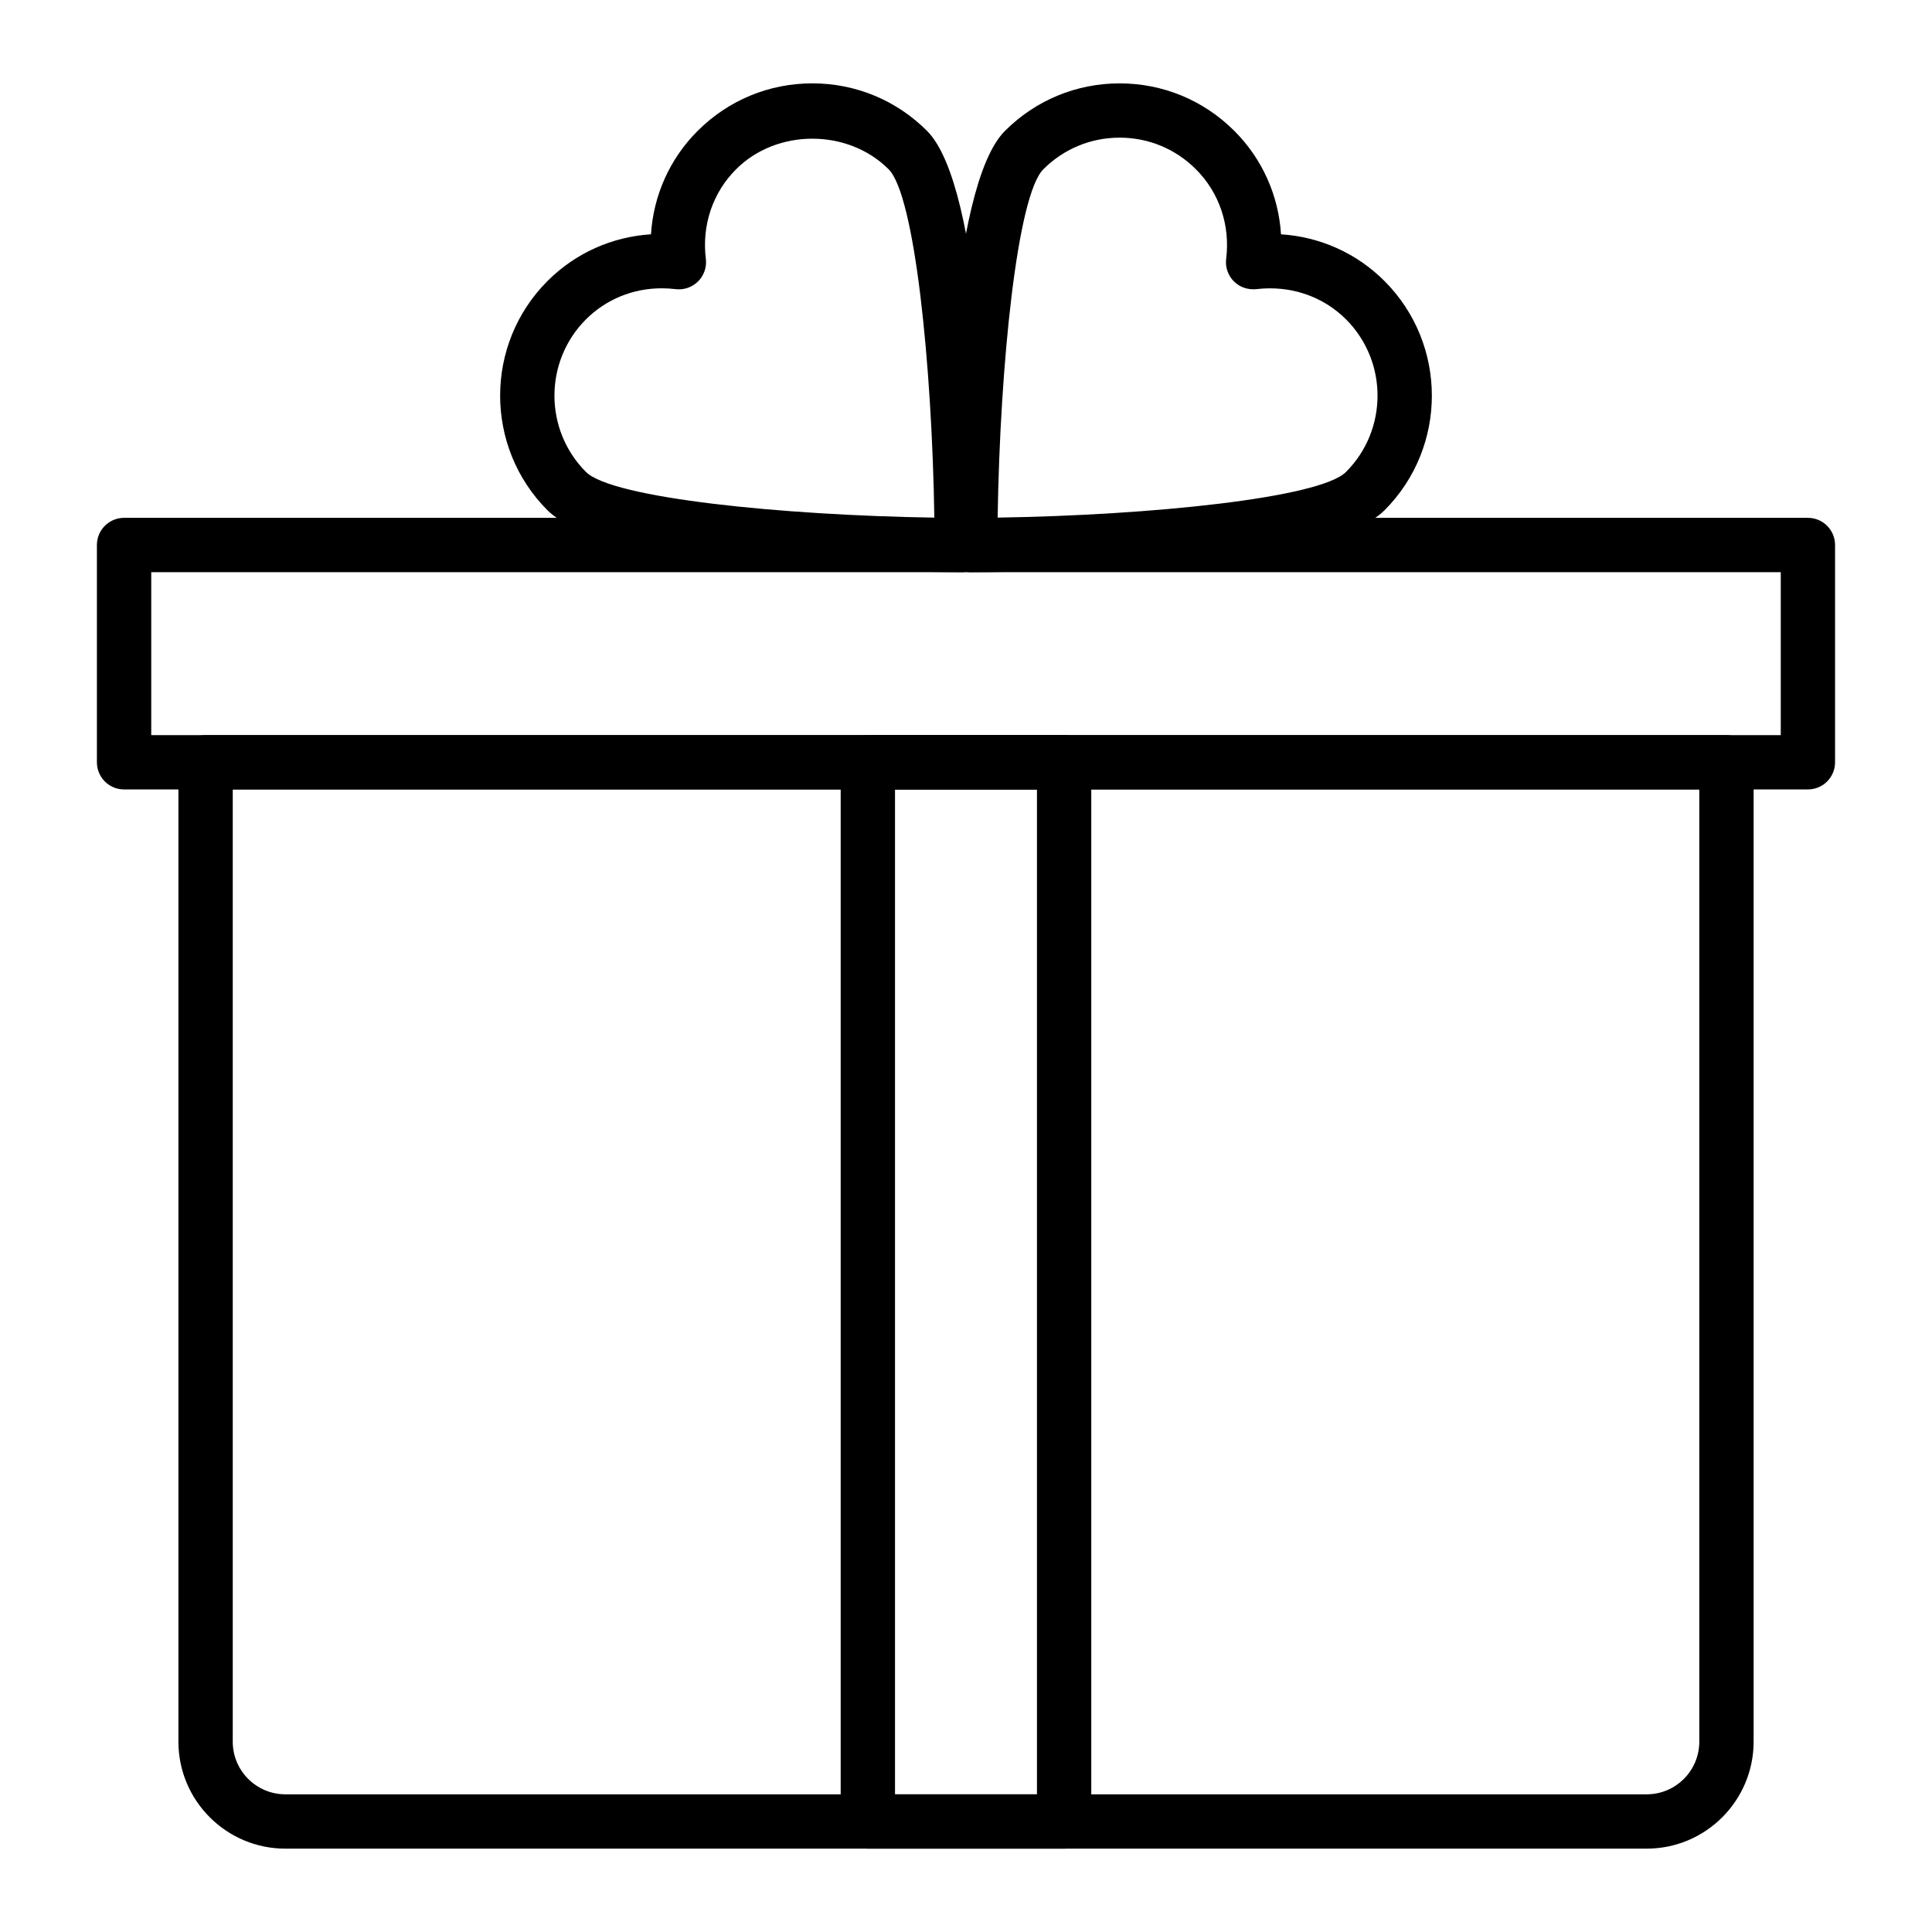
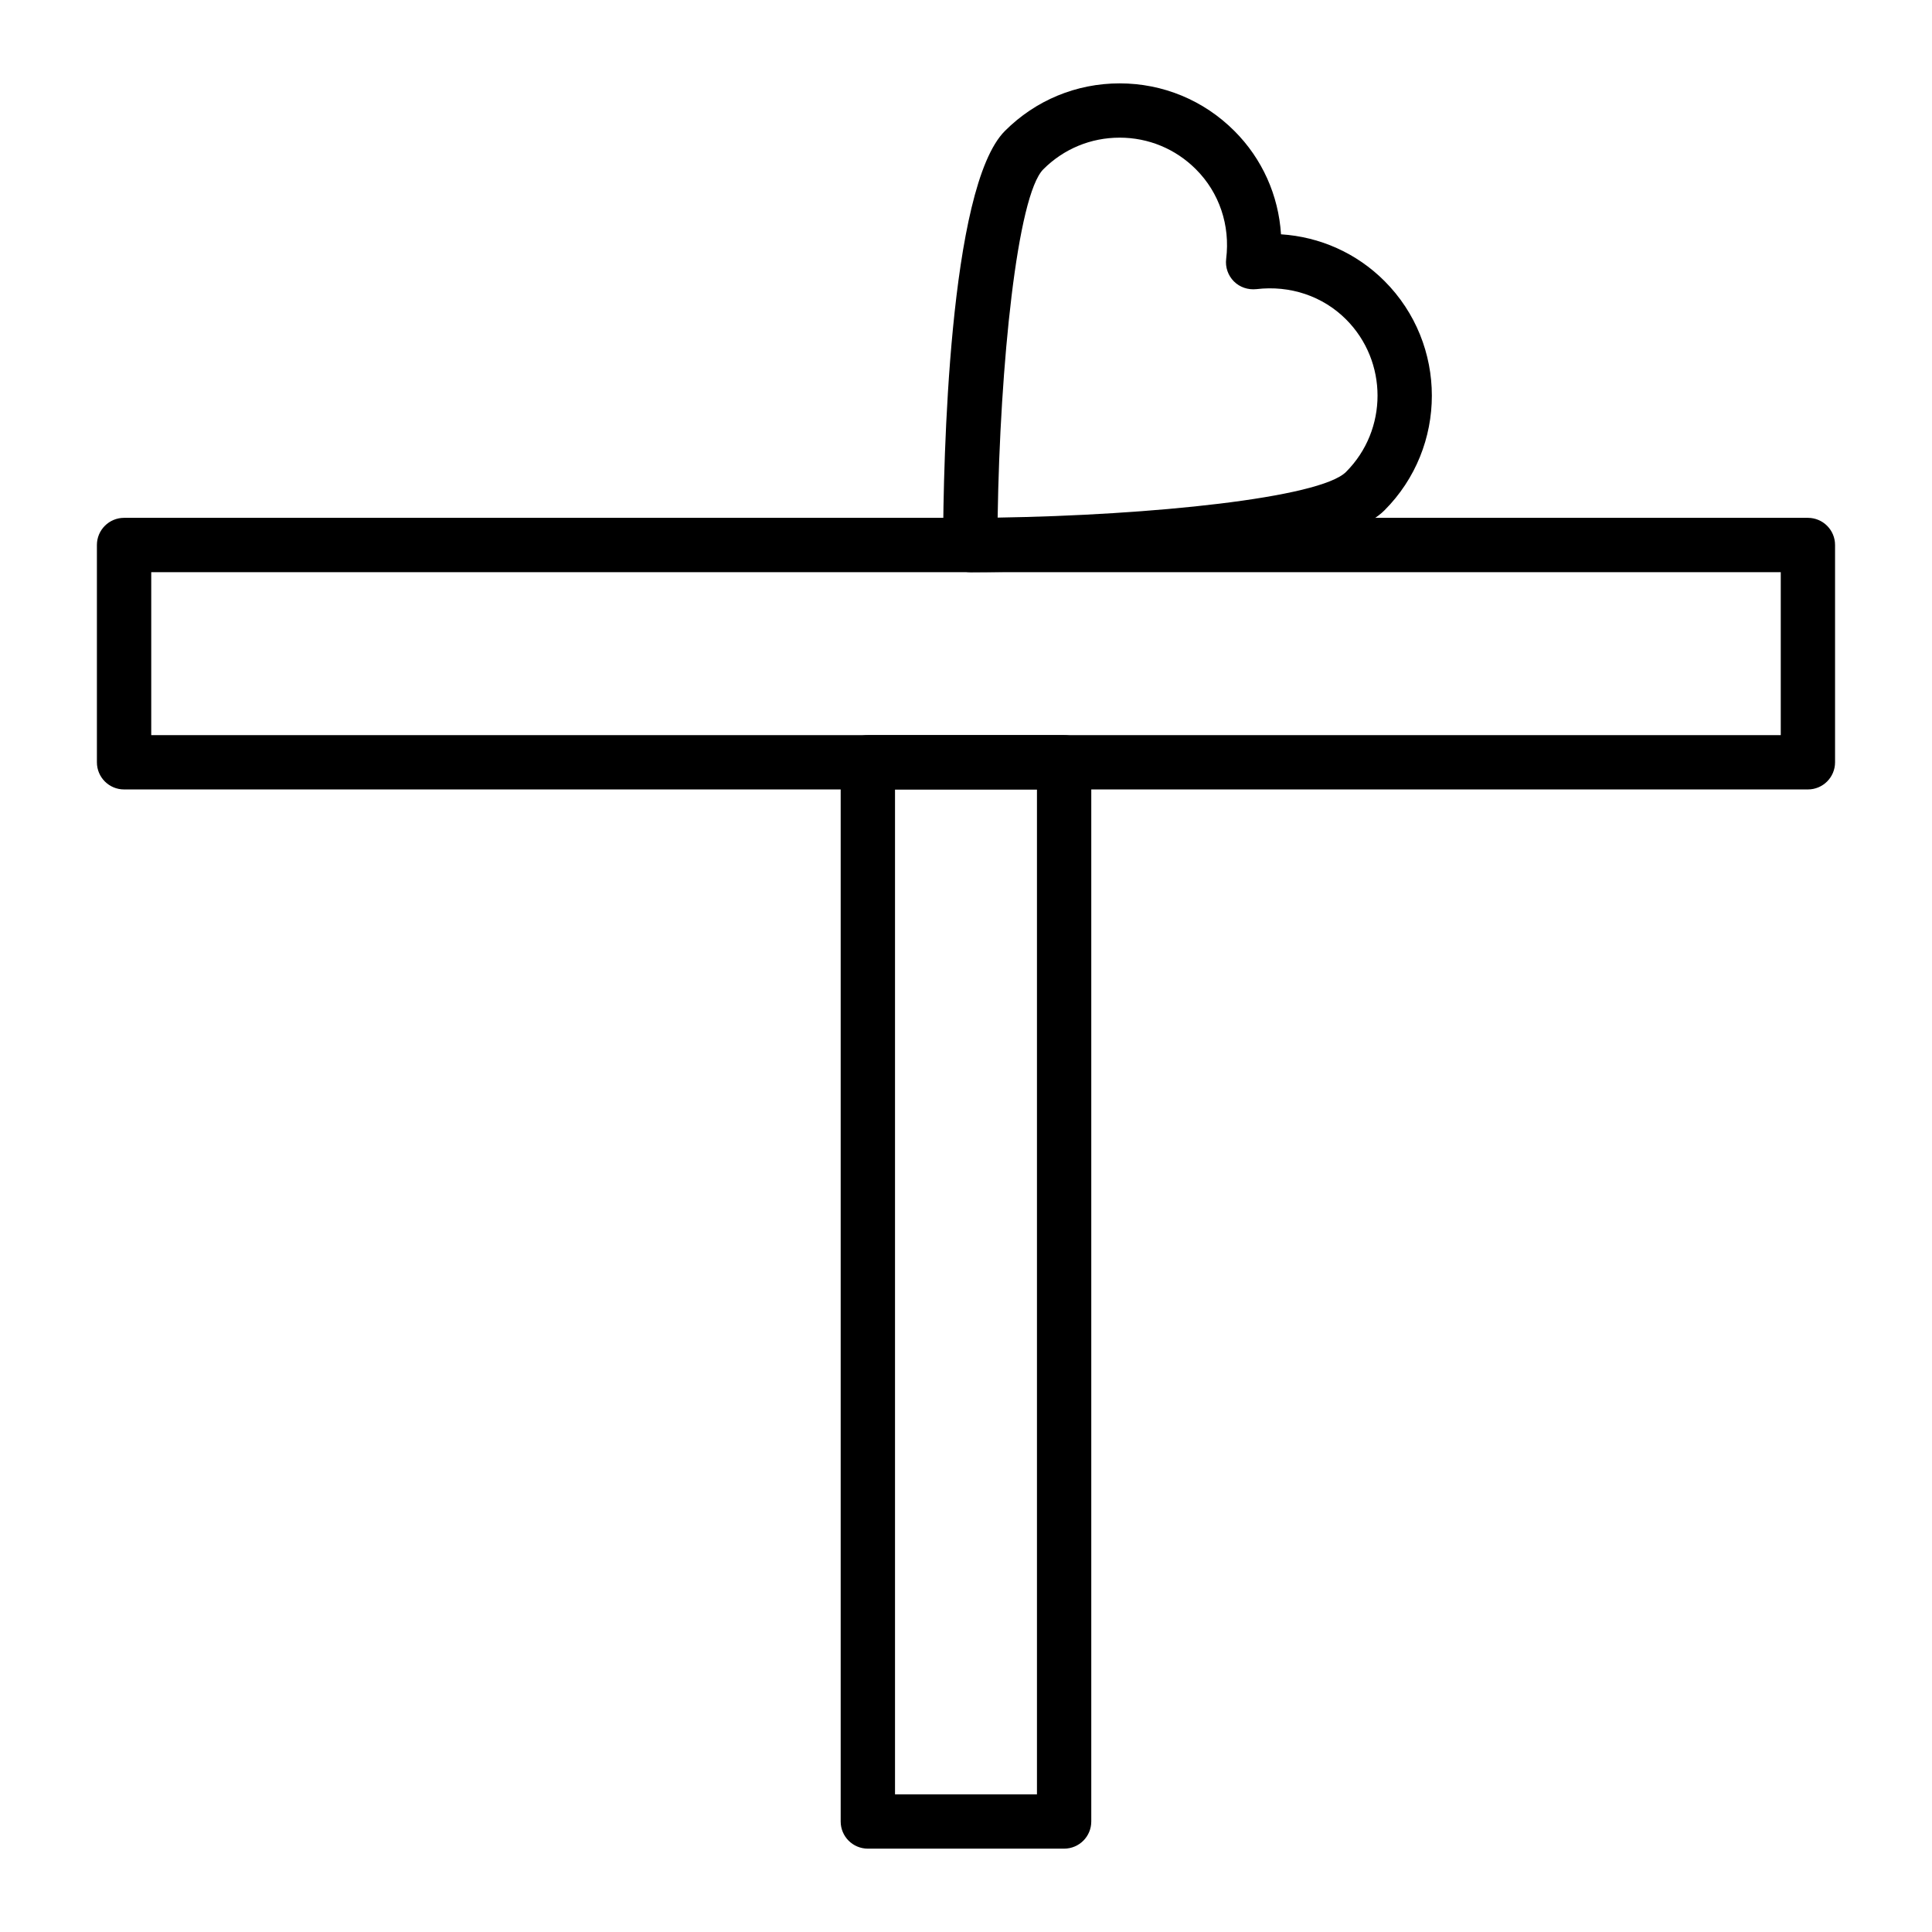
<svg xmlns="http://www.w3.org/2000/svg" fill="#000000" width="800px" height="800px" version="1.1" viewBox="144 144 512 512">
  <g>
-     <path d="m398.88 295.64h-0.02c-21.977-0.07-94.828-1.469-109.75-16.391-16.758-16.762-16.758-44.035 0-60.797 7.402-7.394 17.086-11.703 27.406-12.363 0.66-10.324 4.969-20.012 12.371-27.406 8.117-8.117 18.914-12.594 30.391-12.594 11.48 0 22.277 4.477 30.395 12.598 14.922 14.914 16.32 87.766 16.398 109.74 0.008 1.91-0.754 3.754-2.109 5.109-1.348 1.348-3.176 2.106-5.086 2.106zm-79.531-75.238c-7.57 0-14.727 2.902-20.059 8.23-11.141 11.148-11.141 29.297 0 40.441 6.918 6.918 51.844 11.484 92.32 12.102-0.617-40.477-5.191-85.395-12.109-92.312-10.797-10.809-29.641-10.816-40.434 0-6.191 6.184-9.109 14.836-8.012 23.734 0.273 2.199-0.484 4.406-2.051 5.973s-3.762 2.32-5.973 2.051c-1.234-0.145-2.465-0.219-3.684-0.219zm14.629-36.629h0.07z" />
    <path d="m401.12 295.64c-1.91 0-3.738-0.758-5.09-2.109-1.355-1.355-2.117-3.199-2.109-5.109 0.078-21.969 1.477-94.82 16.398-109.73 8.117-8.121 18.914-12.598 30.398-12.598 11.477 0 22.273 4.477 30.391 12.594 7.402 7.394 11.711 17.078 12.371 27.406 10.316 0.66 20.004 4.969 27.406 12.363 16.758 16.762 16.758 44.035 0 60.797-14.918 14.922-87.77 16.32-109.75 16.391h-0.02zm39.598-115.16c-7.641 0-14.824 2.973-20.223 8.379-6.922 6.922-11.492 51.844-12.109 92.312 40.477-0.617 85.406-5.188 92.32-12.102 11.141-11.148 11.141-29.297 0-40.441-6.191-6.184-14.832-9.055-23.734-8.004-2.207 0.238-4.414-0.484-5.973-2.051-1.566-1.566-2.328-3.773-2.051-5.973 1.098-8.898-1.82-17.551-8.012-23.734-5.402-5.414-12.586-8.387-20.219-8.387z" />
-     <path d="m580.38 633.91h-360.75c-15.633 0-28.348-12.715-28.348-28.348v-259.54c0-3.977 3.219-7.199 7.199-7.199h403.05c3.977 0 7.199 3.219 7.199 7.199v259.54c-0.004 15.633-12.719 28.348-28.348 28.348zm-374.7-280.7v252.35c0 7.699 6.254 13.953 13.953 13.953h360.75c7.695 0 13.949-6.254 13.949-13.953v-252.35z" />
    <path d="m426 633.91h-52.012c-3.977 0-7.199-3.219-7.199-7.199v-280.7c0-3.977 3.219-7.199 7.199-7.199h52.012c3.977 0 7.199 3.219 7.199 7.199v280.7c0 3.981-3.219 7.199-7.199 7.199zm-44.812-14.395h37.617v-266.3h-37.617z" />
    <path d="m623.11 353.21h-446.23c-3.977 0-7.199-3.219-7.199-7.199v-57.578c0-3.977 3.219-7.199 7.199-7.199h446.23c3.977 0 7.199 3.219 7.199 7.199v57.578c0 3.981-3.219 7.199-7.199 7.199zm-439.03-14.395h431.84v-43.184h-431.84z" />
  </g>
</svg>